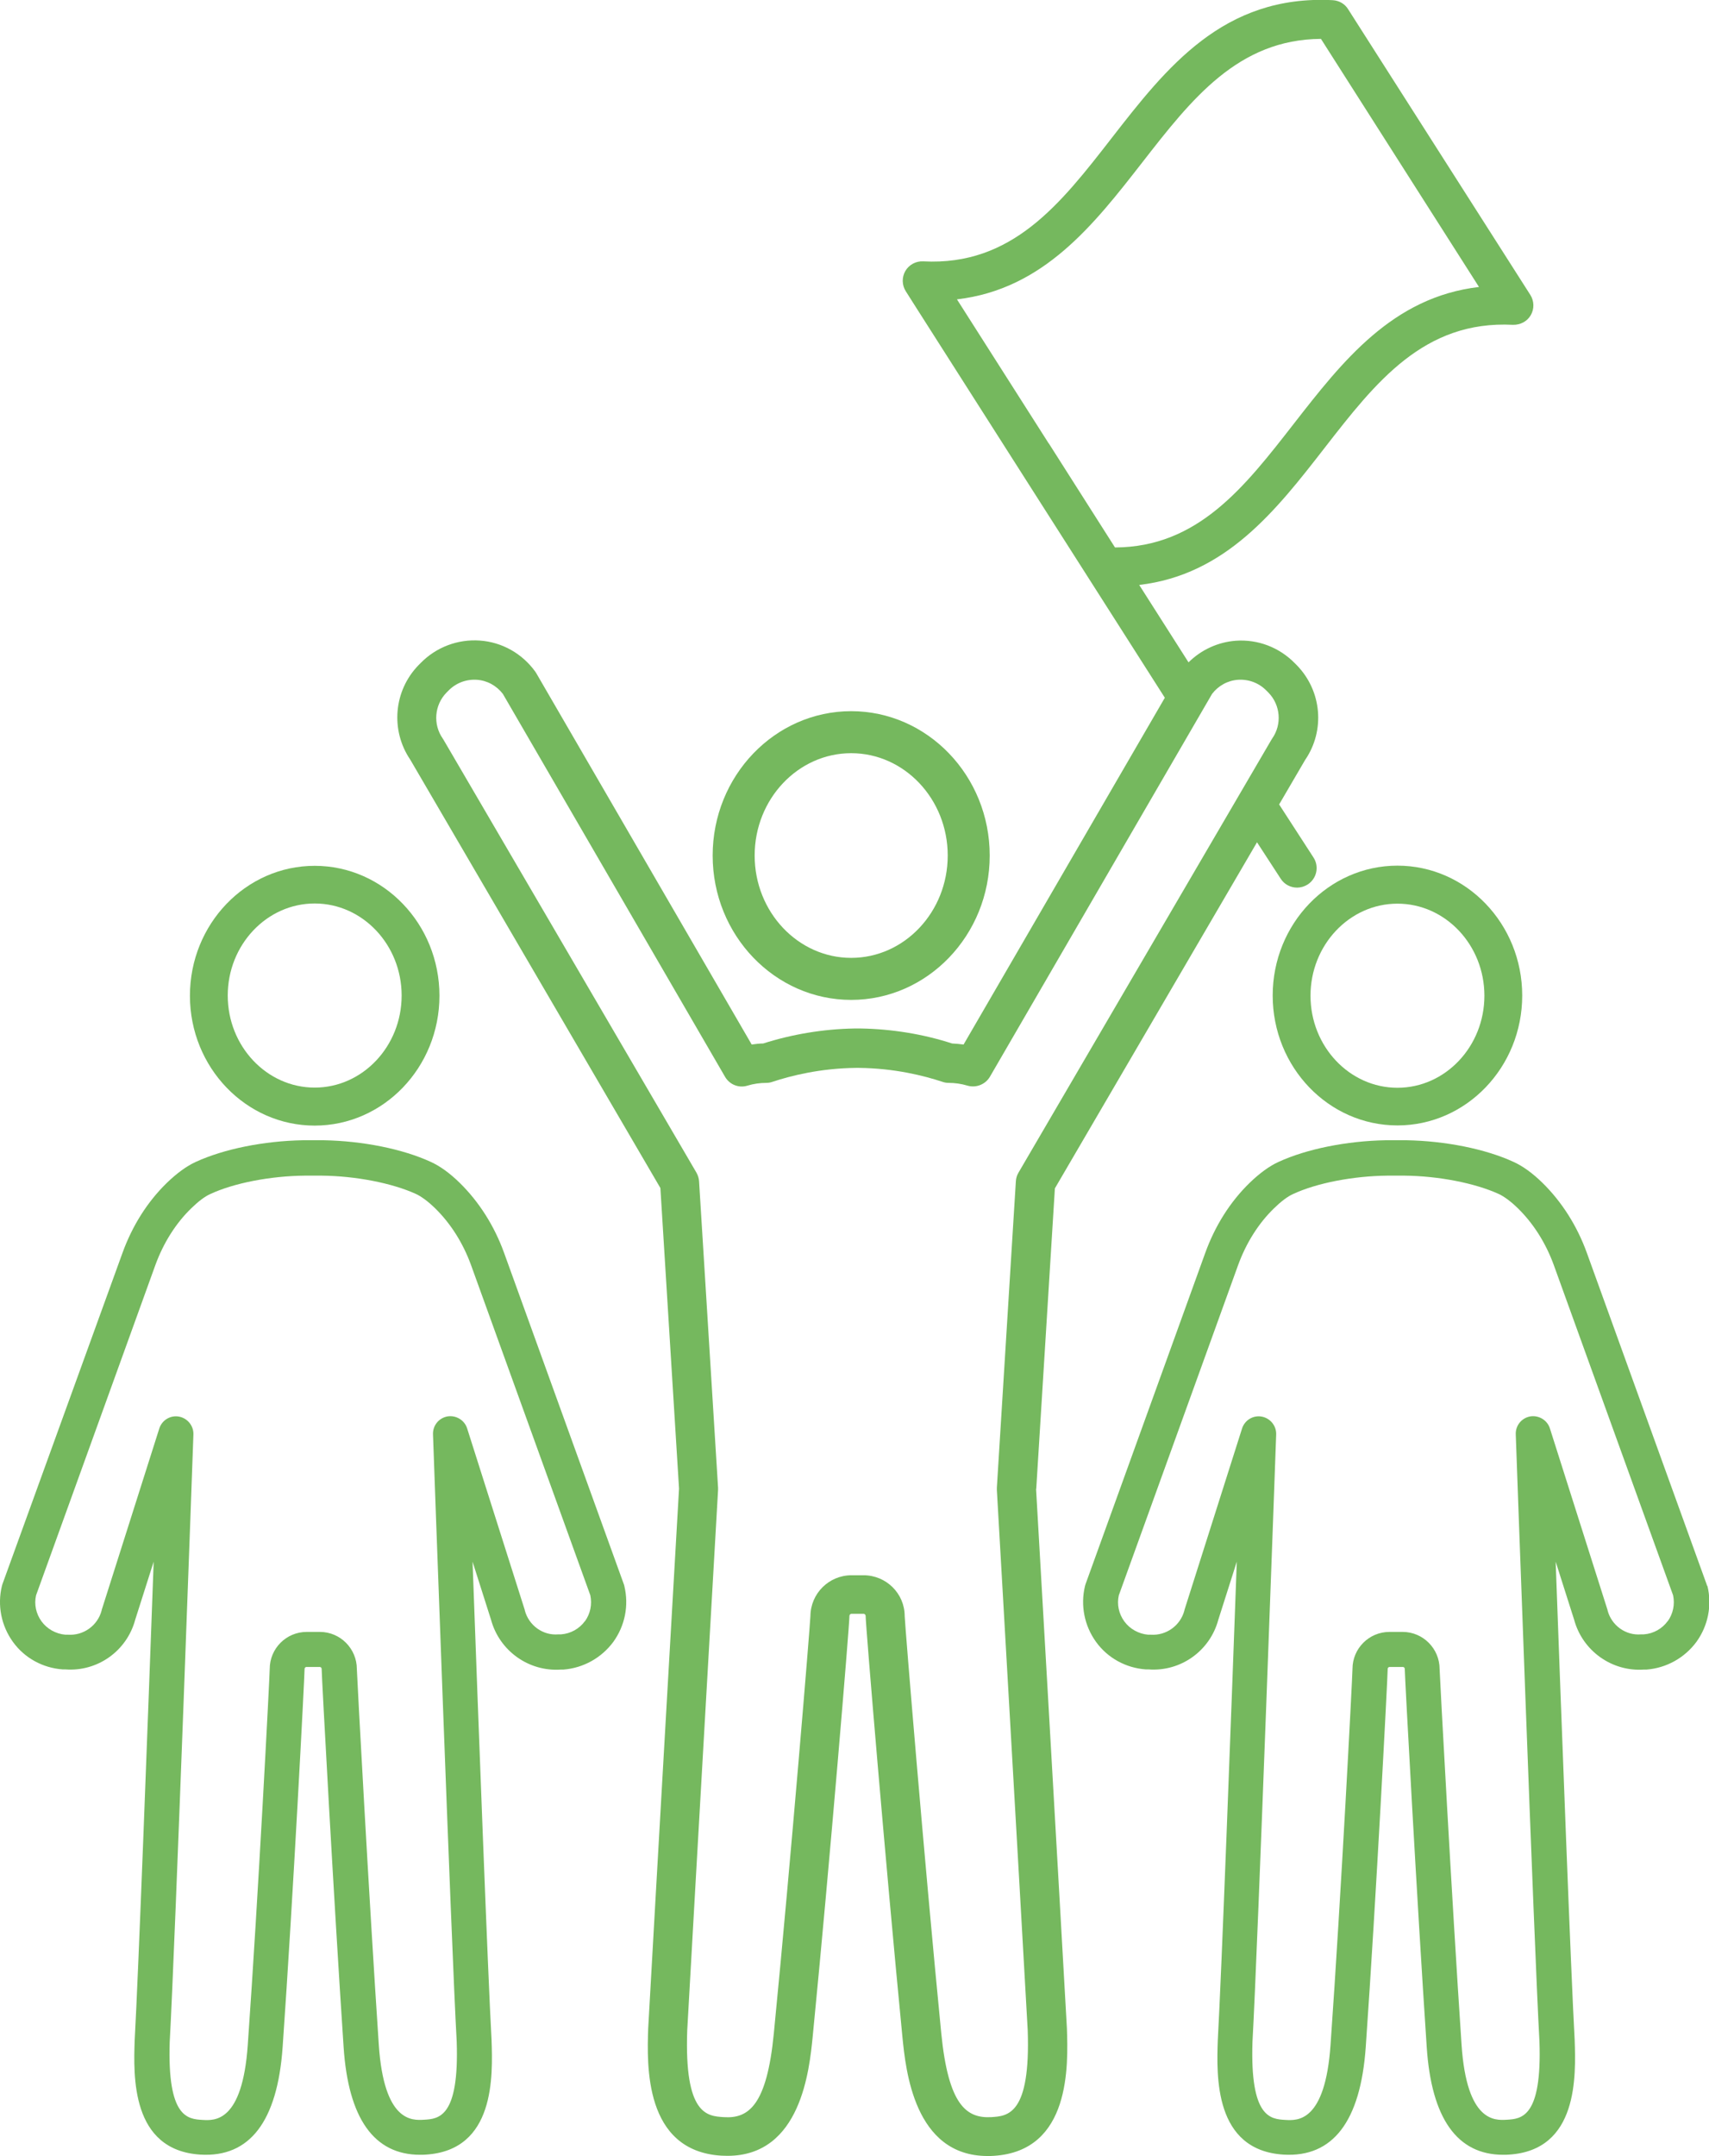
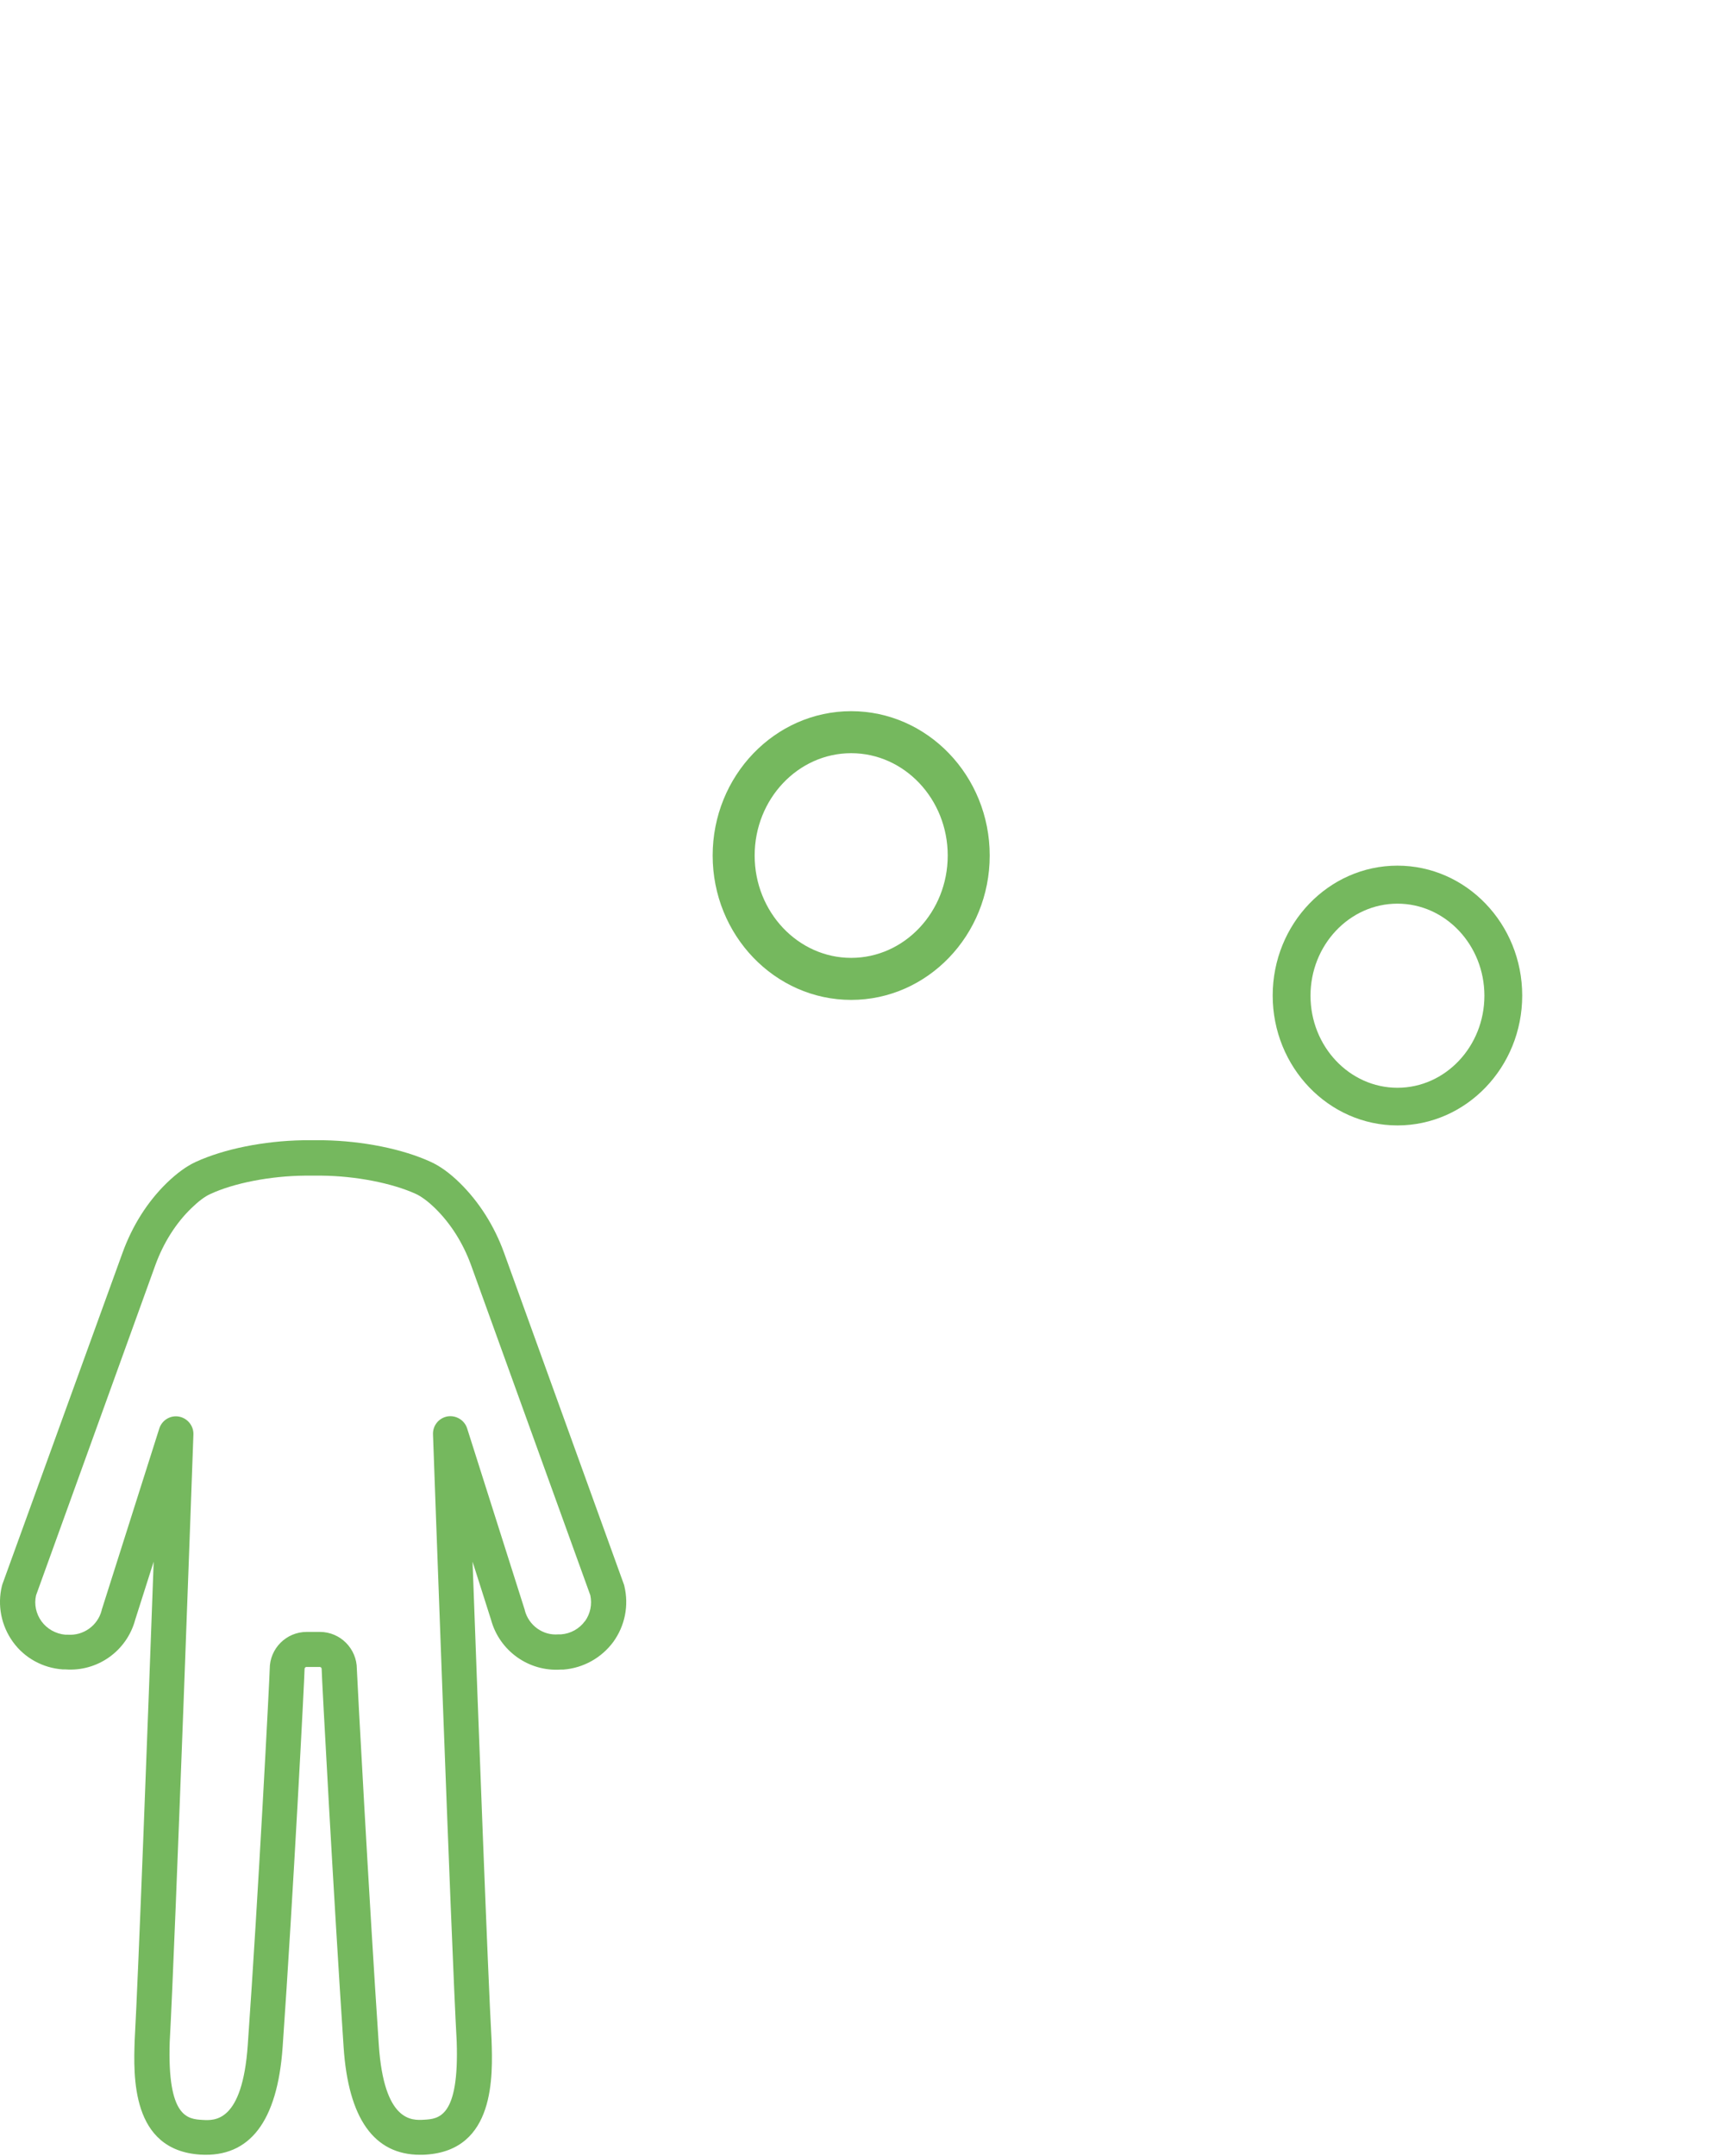
<svg xmlns="http://www.w3.org/2000/svg" id="b" viewBox="0 0 98.08 123.67">
  <g id="c">
-     <path d="M59.47,85.4l1.07-17.24,11.6-19.85,1.36,2.09c.21.33.57.51.94.51.21,0,.42-.06.61-.18.52-.34.67-1.03.33-1.55l-1.97-3.04,1.49-2.55c1.16-1.69.96-3.96-.47-5.43l-.12-.12c-.89-.91-2.12-1.38-3.39-1.29-1.03.08-1.98.52-2.71,1.24l-2.83-4.44c4.97-.58,7.85-4.27,10.64-7.86,2.93-3.77,5.7-7.32,10.81-7.06.42.01.81-.19,1.02-.55.21-.36.2-.81-.02-1.16L77.37.53c-.19-.31-.52-.5-.89-.52-6.27-.32-9.54,3.87-12.69,7.92-2.93,3.77-5.7,7.33-10.81,7.06-.41-.02-.81.19-1.02.55-.21.36-.2.81.02,1.16l.59.93s0,0,0,0l6.51,10.21,3.35,5.25s0,0,0,0l4.42,6.93-11.55,19.89c-.22-.03-.44-.05-.66-.06-1.66-.54-3.46-.83-5.23-.86-.06,0-.14,0-.19,0-.06,0-.13,0-.19,0-1.77.03-3.57.33-5.23.86-.22,0-.44.03-.66.06l-12.37-21.31s-.04-.06-.06-.09c-.75-1.03-1.9-1.68-3.17-1.77s-2.51.38-3.4,1.29l-.12.12c-1.43,1.47-1.62,3.74-.47,5.43l14.35,24.56,1.07,17.24c-.08,1.38-1.34,23.25-1.77,30.96-.07,2.1-.24,7.02,4.19,7.3.12,0,.24.01.36.01,4.22,0,4.7-4.94,4.89-6.83.99-10.06,2.11-23.62,2.11-24.14,0-.07.06-.12.12-.12h.69c.07,0,.12.06.12.13,0,.52,1.13,14.08,2.11,24.14.19,1.89.67,6.83,4.89,6.83.12,0,.23,0,.36-.01,4.43-.28,4.26-5.2,4.19-7.32-.43-7.69-1.69-29.56-1.77-30.94ZM60.19,25.44l-5.27-8.27c4.97-.58,7.85-4.28,10.64-7.86,2.82-3.62,5.49-7.05,10.25-7.08l9.07,14.23c-4.97.58-7.85,4.28-10.64,7.86-2.82,3.62-5.49,7.06-10.25,7.08l-3.8-5.97ZM56.9,121.43c-1.44.08-2.47-.69-2.88-4.8-1.01-10.3-2.07-23.26-2.1-23.94,0-1.29-1.06-2.34-2.36-2.34h-.69c-1.3,0-2.35,1.05-2.36,2.34-.03.68-1.09,13.63-2.1,23.94-.4,4.11-1.44,4.9-2.88,4.8-.95-.06-2.26-.14-2.09-4.97.44-7.9,1.76-30.77,1.77-31,0-.04,0-.09,0-.13l-1.09-17.57c-.01-.17-.06-.34-.15-.5l-14.51-24.82s-.03-.05-.05-.08c-.57-.81-.48-1.92.21-2.63l.12-.12c.43-.44,1.02-.66,1.63-.62.59.04,1.13.34,1.49.81l12.75,21.96c.26.45.79.66,1.28.51.36-.11.73-.16,1.09-.16.12,0,.24-.02.35-.06,1.06-.35,2.75-.78,4.81-.8.02,0,.04,0,.06,0h.02s.04,0,.06,0c2.06.02,3.75.45,4.81.8.11.04.23.06.35.06.36,0,.73.05,1.09.16.49.14,1.02-.07,1.28-.51l12.75-21.96c.36-.47.9-.77,1.49-.81.61-.04,1.2.18,1.63.62l.12.12c.69.71.78,1.82.21,2.63-.02.03-.03.05-.05.08l-14.51,24.82c-.09.15-.14.32-.15.5l-1.09,17.57s0,.09,0,.13c.01.23,1.33,23.1,1.77,30.98.17,4.85-1.14,4.93-2.09,4.99Z" style="fill:#75b85e;" />
    <path d="M48.85,57.35c4.38,0,7.95-3.71,7.95-8.28s-3.57-8.28-7.95-8.28-7.95,3.71-7.95,8.28,3.57,8.28,7.95,8.28ZM48.85,43.2c3.05,0,5.54,2.63,5.54,5.87s-2.49,5.87-5.54,5.87-5.54-2.63-5.54-5.87,2.49-5.87,5.54-5.87Z" style="fill:#75b85e;" />
-     <path d="M18.06,64.56c3.95,0,7.16-3.34,7.16-7.45s-3.21-7.45-7.16-7.45-7.16,3.34-7.16,7.45,3.21,7.45,7.16,7.45ZM18.06,51.82c2.75,0,4.99,2.37,4.99,5.28s-2.24,5.28-4.99,5.28-4.99-2.37-4.99-5.28,2.24-5.28,4.99-5.28Z" style="fill:#75b85e;" />
    <path d="M35.8,90.86l-6.87-19c-.56-1.55-1.44-2.93-2.54-4.01-.57-.56-1.14-.97-1.67-1.21-1.61-.74-3.9-1.2-6.14-1.24-.06,0-.12,0-.17,0h-.86c-.06,0-.12,0-.17,0-2.24.04-4.53.5-6.14,1.24-.53.24-1.09.65-1.67,1.21-1.11,1.08-1.98,2.46-2.54,4.01L.14,90.86s-.02.07-.03.1c-.27,1.11-.04,2.28.63,3.21.67.93,1.72,1.5,2.86,1.58h.15c1.85.14,3.53-1.06,4.01-2.85l1.06-3.33c-.33,9.06-.88,23.69-1.09,27.44-.07,2.05-.22,6.32,3.77,6.57,2.83.17,4.42-1.9,4.72-6.16.6-8.54,1.26-21.28,1.26-21.7,0-.06.05-.11.11-.11h.76c.06,0,.11.05.11.11,0,.39.7,13.33,1.26,21.69.27,4.1,1.75,6.18,4.39,6.18.11,0,.22,0,.33-.01,3.99-.25,3.84-4.52,3.77-6.59-.21-3.74-.76-18.36-1.09-27.42l1.06,3.33c.48,1.78,2.16,2.99,4.01,2.86h.15c1.14-.09,2.18-.67,2.86-1.59.67-.93.9-2.09.63-3.21,0-.03-.02-.07-.03-.1ZM33.57,92.98c-.32.44-.82.72-1.37.76h-.15c-.89.08-1.7-.51-1.93-1.37,0-.02,0-.03-.01-.05l-3.3-10.39c-.15-.48-.64-.77-1.13-.69-.5.09-.85.53-.83,1.03.01.29,1.05,29.32,1.36,34.82.15,4.36-1.03,4.44-1.88,4.49-.68.04-2.29.14-2.59-4.29-.56-8.34-1.25-21.13-1.26-21.56,0-1.17-.95-2.13-2.12-2.13h-.76c-1.17,0-2.12.95-2.12,2.12-.01.55-.65,12.93-1.26,21.57-.31,4.44-1.9,4.34-2.59,4.3-.86-.05-2.03-.13-1.89-4.47.31-5.52,1.35-34.54,1.36-34.84.02-.5-.34-.94-.83-1.03-.5-.09-.98.21-1.13.69l-3.3,10.39s-.01.03-.01.05c-.23.86-1.04,1.44-1.93,1.38h-.15c-.55-.05-1.05-.33-1.37-.77-.31-.43-.43-.97-.31-1.49l6.85-18.95c.46-1.26,1.17-2.39,2.06-3.25.4-.39.78-.68,1.1-.82,1.36-.63,3.44-1.03,5.41-1.05.02,0,.03,0,.05,0h.87s.03,0,.05,0c1.97.02,4.05.43,5.41,1.05.32.15.7.43,1.1.82.89.87,1.6,1.99,2.06,3.25l6.85,18.95c.11.52,0,1.06-.31,1.49Z" style="fill:#75b85e;" />
    <path d="M80.2,49.65c-3.95,0-7.16,3.34-7.16,7.45s3.21,7.45,7.16,7.45,7.16-3.34,7.16-7.45-3.21-7.45-7.16-7.45ZM80.2,62.39c-2.75,0-4.99-2.37-4.99-5.28s2.24-5.28,4.99-5.28,4.99,2.37,4.99,5.28-2.24,5.28-4.99,5.28Z" style="fill:#75b85e;" />
-     <path d="M97.97,90.96s-.02-.07-.03-.1l-6.87-19c-.56-1.55-1.44-2.93-2.54-4.01-.57-.56-1.14-.97-1.67-1.21-1.61-.74-3.9-1.2-6.14-1.24-.06,0-.12,0-.17,0h-.86c-.06,0-.12,0-.17,0-2.24.04-4.53.5-6.14,1.24-.53.24-1.09.65-1.67,1.21-1.11,1.08-1.98,2.46-2.54,4.01l-6.87,19s-.02.07-.03.1c-.27,1.11-.04,2.28.63,3.21.67.93,1.72,1.5,2.86,1.58h.15c1.85.14,3.53-1.06,4.01-2.85l1.06-3.33c-.33,9.06-.88,23.69-1.09,27.44-.07,2.05-.22,6.32,3.77,6.57,2.83.17,4.42-1.9,4.72-6.16.6-8.54,1.26-21.28,1.26-21.7,0-.06.05-.11.11-.11h.76c.06,0,.11.05.11.11,0,.39.7,13.33,1.26,21.69.27,4.1,1.75,6.18,4.39,6.18.11,0,.22,0,.33-.01,3.99-.25,3.84-4.52,3.77-6.59-.21-3.74-.76-18.36-1.09-27.42l1.06,3.33c.48,1.78,2.16,2.99,4.01,2.86h.15c1.14-.09,2.18-.67,2.86-1.59.67-.93.9-2.09.63-3.21ZM95.71,92.98c-.32.44-.82.72-1.37.76h-.15c-.89.08-1.7-.51-1.93-1.37,0-.02,0-.03-.01-.05l-3.3-10.39c-.15-.48-.64-.77-1.13-.69-.5.09-.85.53-.83,1.03.01.29,1.05,29.32,1.36,34.82.15,4.36-1.03,4.44-1.88,4.49-.68.04-2.29.14-2.59-4.29-.56-8.34-1.25-21.13-1.26-21.56,0-1.17-.95-2.13-2.12-2.13h-.76c-1.17,0-2.12.95-2.12,2.12-.01.55-.65,12.93-1.26,21.57-.31,4.44-1.9,4.34-2.59,4.3-.86-.05-2.03-.13-1.89-4.47.31-5.52,1.35-34.54,1.36-34.84.02-.5-.34-.94-.83-1.03-.5-.09-.98.21-1.13.69l-3.3,10.39s-.01.03-.01.05c-.23.86-1.04,1.44-1.93,1.38h-.15c-.55-.05-1.05-.33-1.37-.77-.31-.43-.43-.97-.31-1.49l6.85-18.95c.46-1.26,1.17-2.39,2.06-3.25.4-.39.78-.68,1.1-.82,1.36-.63,3.44-1.03,5.41-1.05.02,0,.03,0,.05,0h.87s.03,0,.05,0c1.97.02,4.05.43,5.41,1.05.32.15.7.43,1.1.82.89.87,1.6,1.99,2.06,3.25l6.85,18.95c.11.52,0,1.06-.31,1.49Z" style="fill:#75b85e;" />
  </g>
</svg>